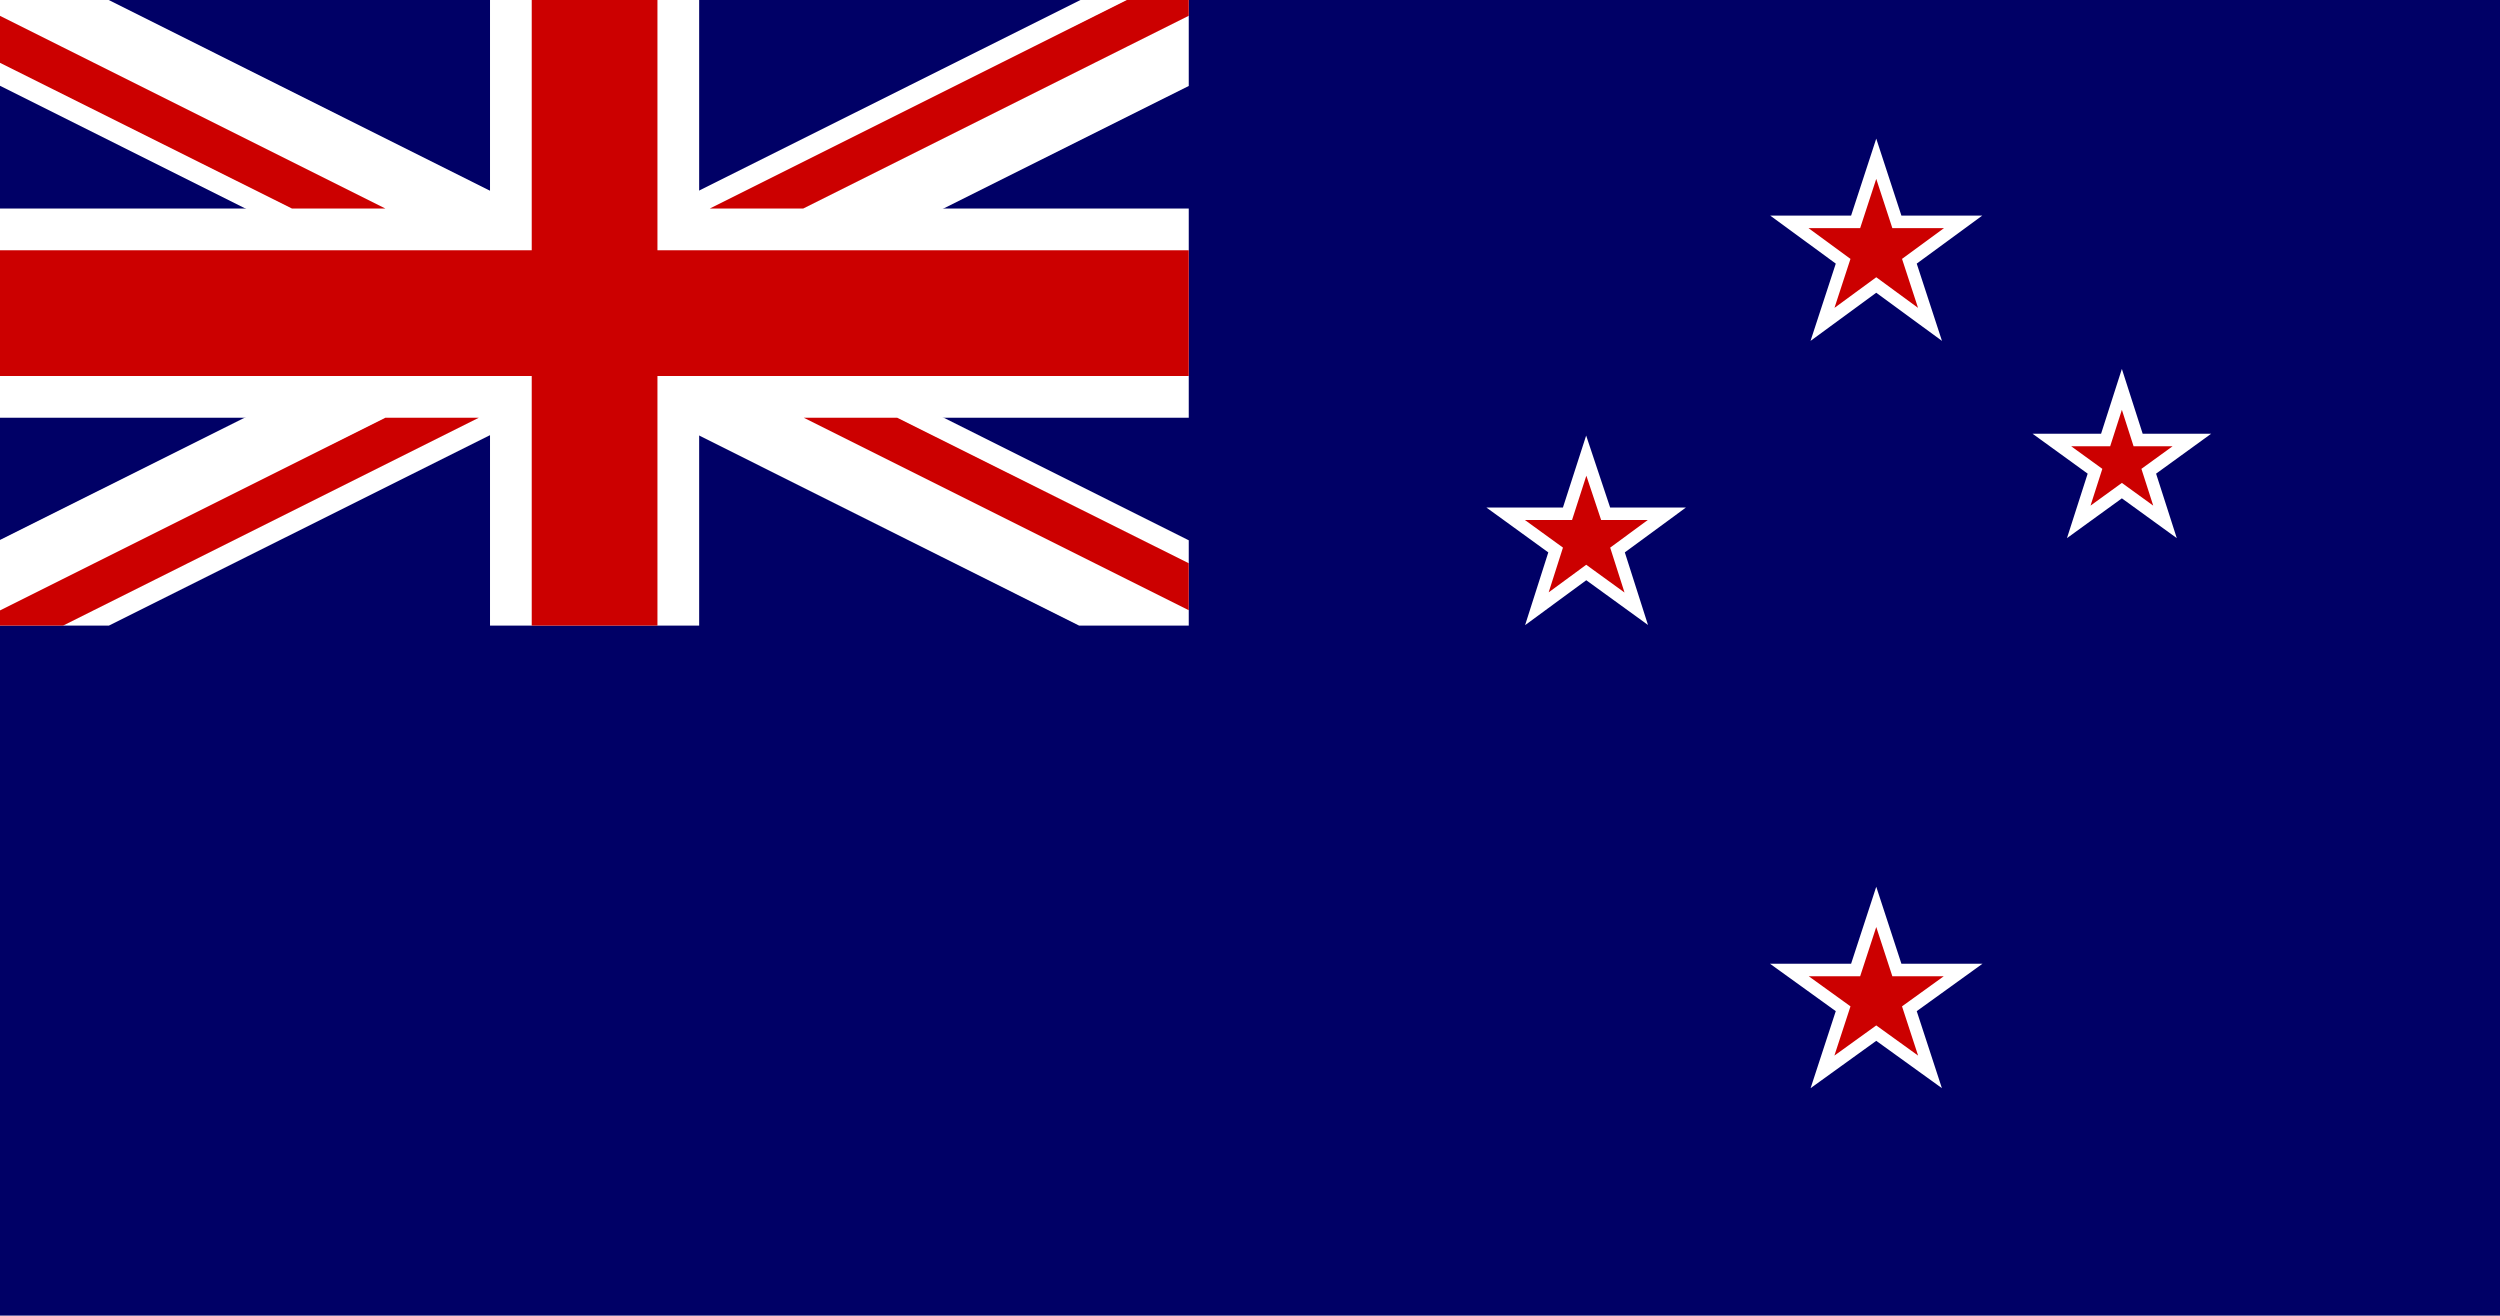
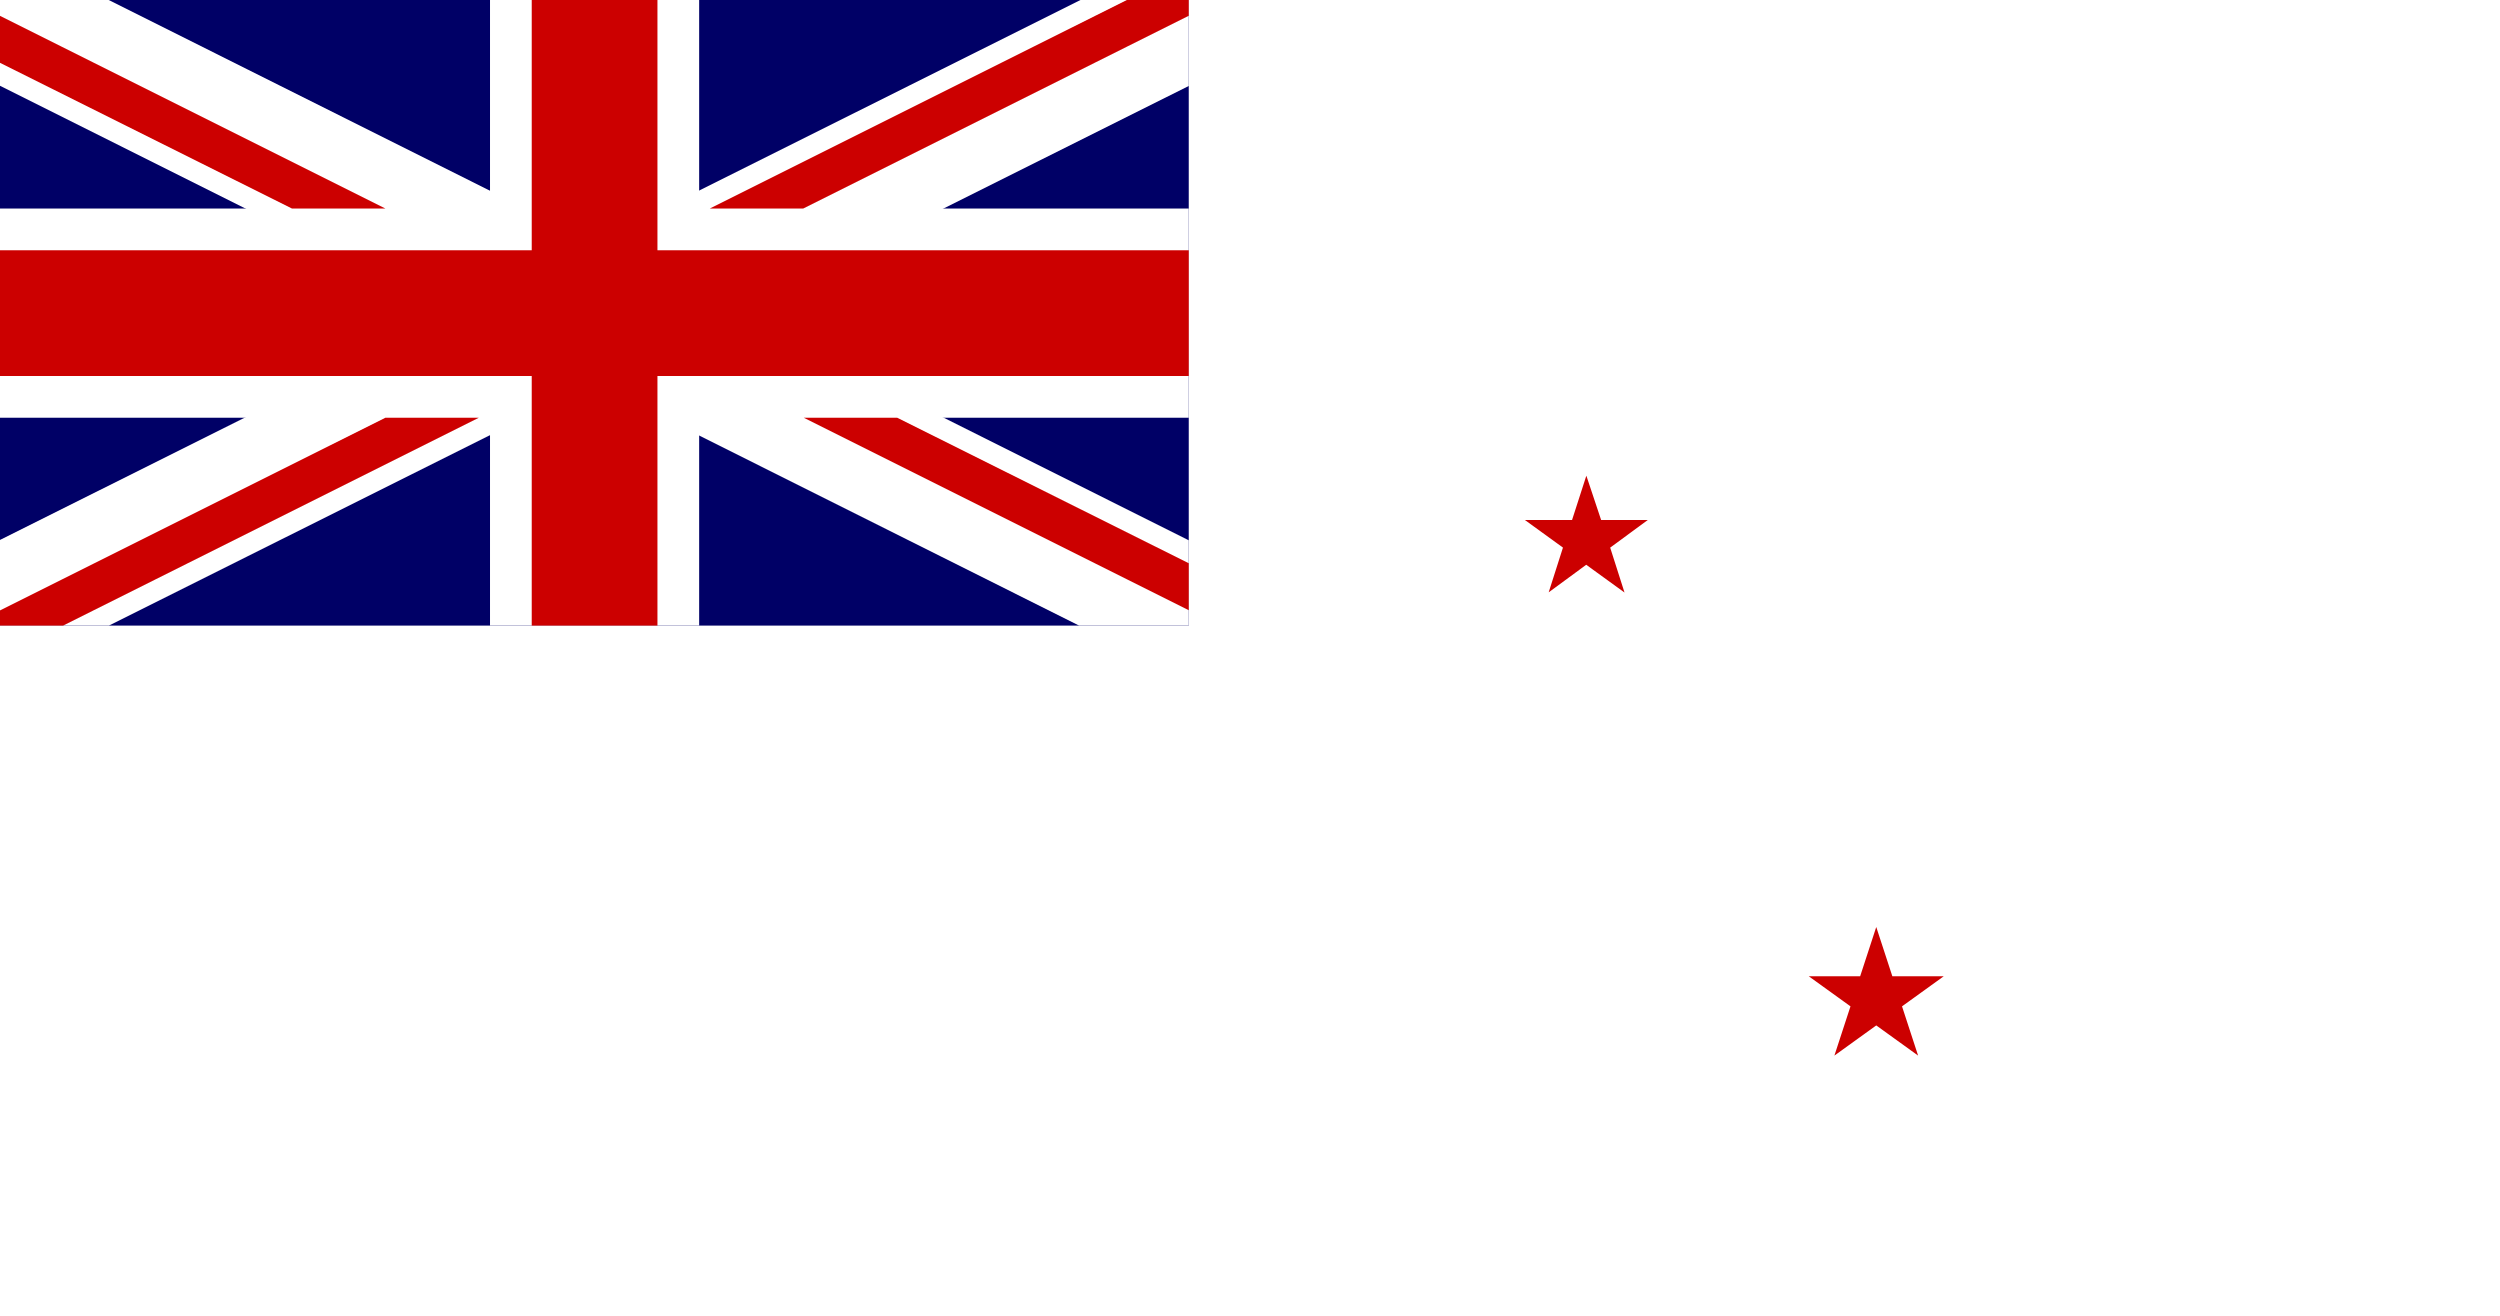
<svg xmlns="http://www.w3.org/2000/svg" xmlns:xlink="http://www.w3.org/1999/xlink" version="1.1" id="NZ-Flag" x="0px" y="0px" viewBox="0 0 400 210.5" enable-background="new 0 0 400 210.5" xml:space="preserve">
  <g id="BG">
-     <rect y="0" fill="#000066" width="400" height="210.5" />
-   </g>
+     </g>
  <g id="Stars">
-     <polygon fill="#CC0000" stroke="#FFFFFF" stroke-width="2" stroke-miterlimit="10" points="300.2,25.4 303.5,35.5 314.1,35.5    305.5,41.8 308.8,51.9 300.2,45.6 291.6,51.9 294.9,41.8 286.3,35.5 296.9,35.5  " />
    <polygon fill="#CC0000" stroke="#FFFFFF" stroke-width="2" stroke-miterlimit="10" points="300.2,145.1 303.5,155.2 314.1,155.2    305.5,161.4 308.8,171.5 300.2,165.3 291.6,171.5 294.9,161.4 286.3,155.2 296.9,155.2  " />
    <polygon fill="#CC0000" stroke="#FFFFFF" stroke-width="2" stroke-miterlimit="10" points="253.8,72.9 256.9,82.2 266.7,82.2    258.8,88 261.8,97.4 253.8,91.6 245.9,97.4 248.9,88 240.9,82.2 250.8,82.2  " />
-     <polygon fill="#CC0000" stroke="#FFFFFF" stroke-width="2" stroke-miterlimit="10" points="339.5,62.3 342.1,70.4 350.7,70.4    343.8,75.4 346.4,83.5 339.5,78.5 332.6,83.5 335.2,75.4 328.3,70.4 336.9,70.4  " />
  </g>
  <g id="UK-Flag">
    <g>
      <g>
        <g>
          <g>
            <defs>
              <rect id="SVGID_1_" y="0" width="190.2" height="100.1" />
            </defs>
            <clipPath id="SVGID_2_">
              <use xlink:href="#SVGID_1_" overflow="visible" />
            </clipPath>
            <g clip-path="url(#SVGID_2_)">
-               <rect x="28.2" y="-0.1" fill="none" width="133.8" height="100.4" />
              <g transform="translate(80) scale(.94)">
                <g>
                  <path fill="#000066" d="M-90.7-0.1h213.6v106.8H-90.7V-0.1z" />
                  <path fill="#FFFFFF" d="M-90.7-0.1v11.9L99,106.7h23.9V94.8L-66.8-0.1H-90.7z M122.9-0.1v11.9l-189.7,94.8h-23.9V94.7          L99-0.1H122.9z" />
                  <path fill="#FFFFFF" d="M-1.7-0.1v106.8h35.6V-0.1H-1.7z M-90.7,35.5v35.6h213.6V35.5L-90.7,35.5L-90.7,35.5z" />
                  <path fill="#CC0000" d="M-90.7,42.6V64h213.6V42.6H-90.7L-90.7,42.6z M5.4-0.1v106.8h21.4V-0.1H5.4z M-90.7,106.7l71.2-35.6          h15.9l-71.2,35.6H-90.7z M-90.7-0.1l71.2,35.6h-15.9L-90.7,7.9V-0.1z M35.7,35.5l71.2-35.6h15.9L51.6,35.5H35.7L35.7,35.5z           M122.9,106.7L51.7,71.1h15.9l55.3,27.6C122.9,98.7,122.9,106.7,122.9,106.7z" />
                </g>
              </g>
            </g>
          </g>
        </g>
      </g>
    </g>
  </g>
</svg>